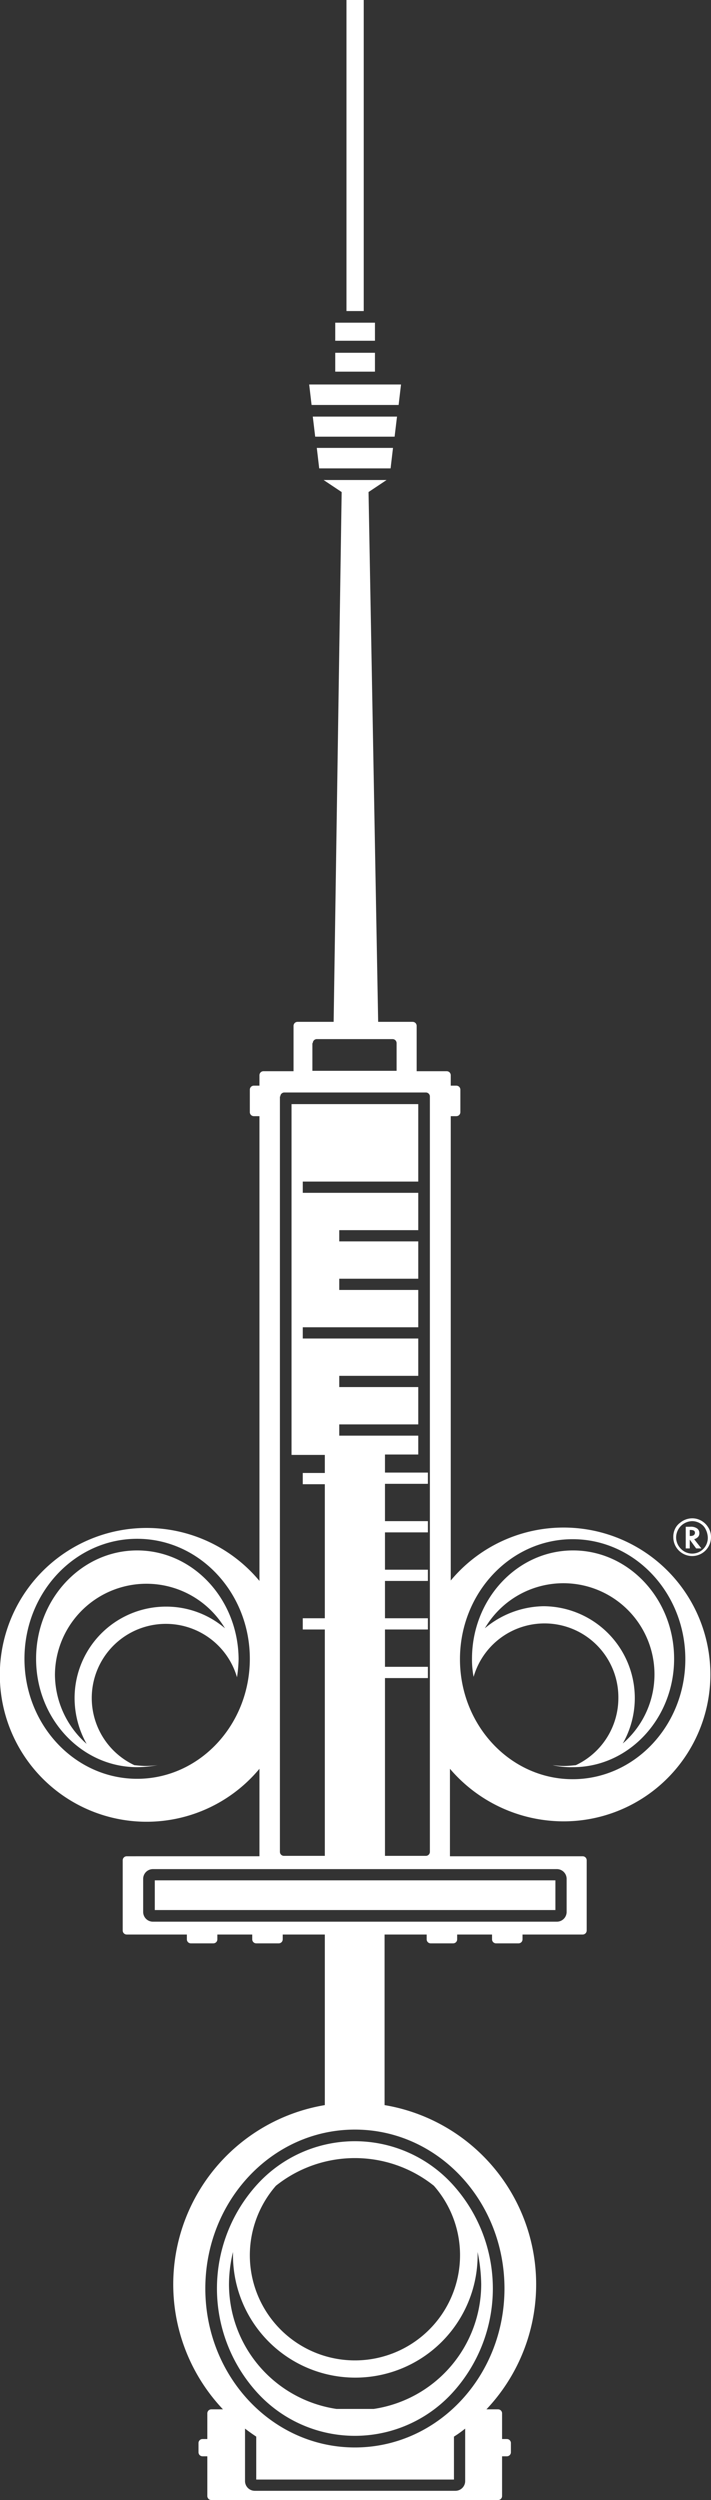
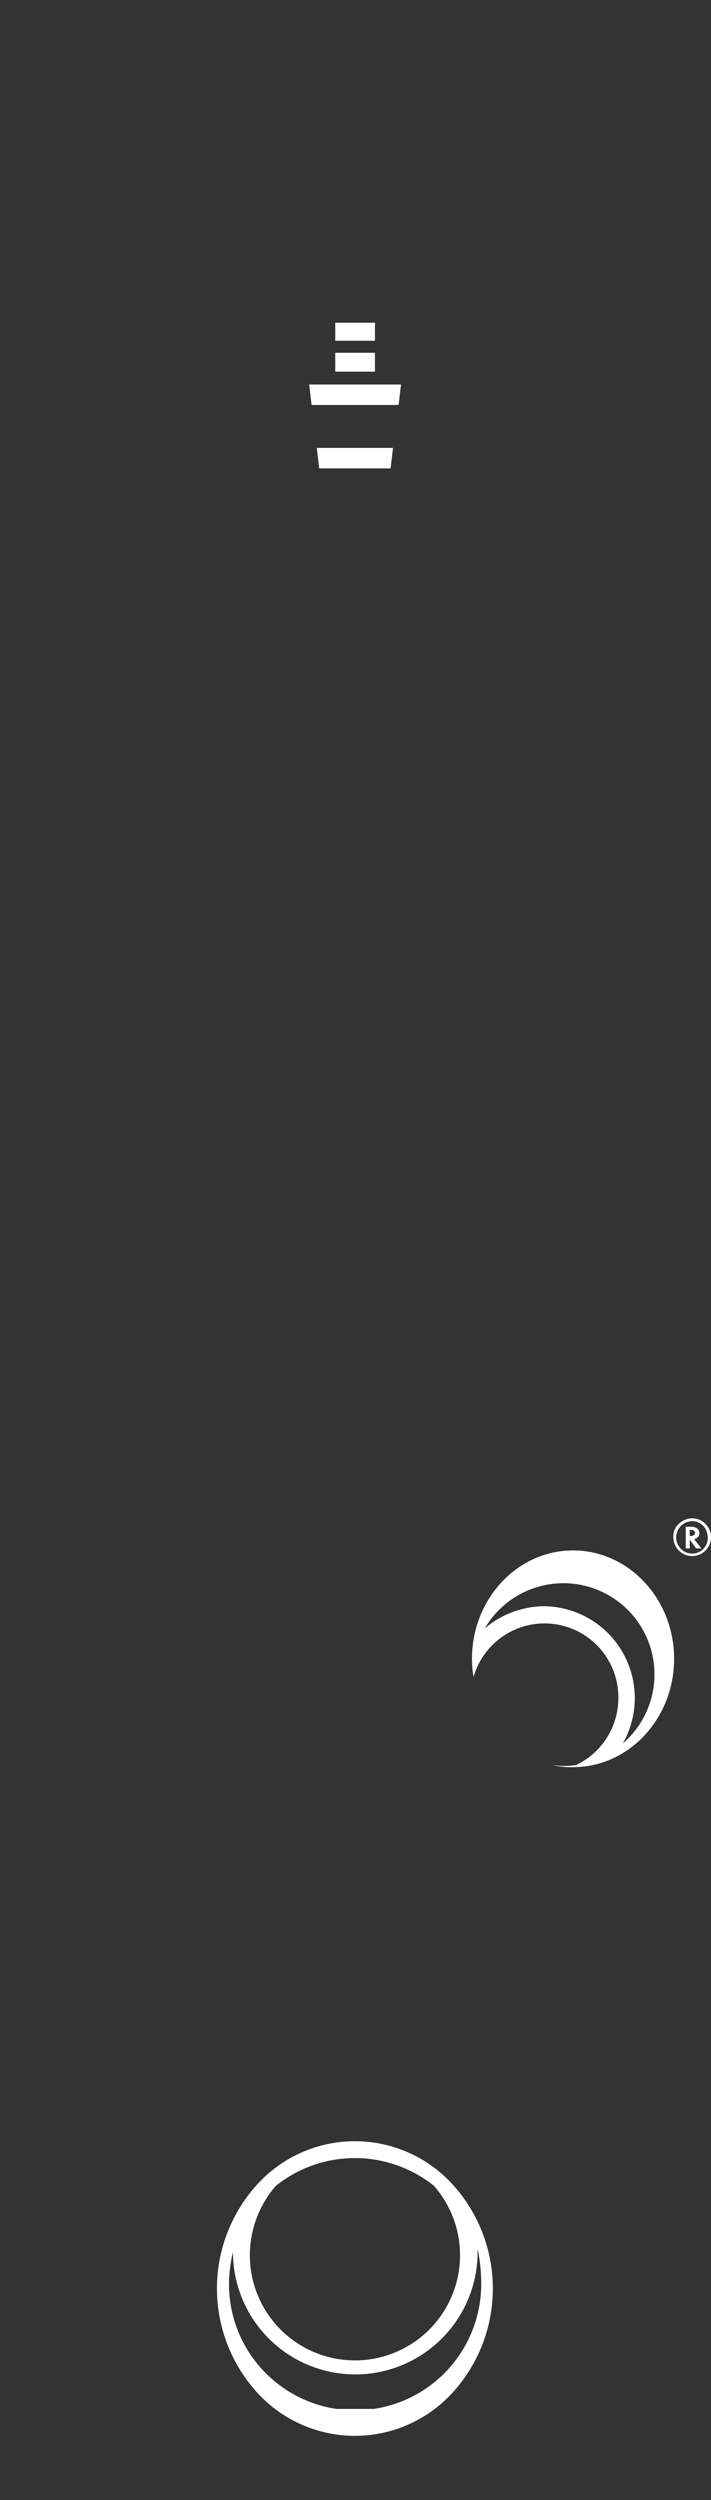
<svg xmlns="http://www.w3.org/2000/svg" viewBox="0 0 177.3 622.9">
  <rect x="0" y="0" width="177.3" height="622.9" fill="#333333" stroke="none" />
  <defs>
    <style>.cls-1{fill:#fff;}</style>
  </defs>
  <title>Element 1</title>
  <g id="Ebene_2" data-name="Ebene 2">
    <g id="Ebene_1-2" data-name="Ebene 1">
      <g id="Ebene_1_Kopie" data-name="Ebene 1 Kopie">
-         <polygon class="cls-1" points="99 103.8 78 103.8 78.6 108.8 98.4 108.8 99 103.8" />
        <polygon class="cls-1" points="99.4 100.9 100 95.8 77.1 95.8 77.7 100.9 99.4 100.9" />
        <rect class="cls-1" x="83.6" y="87.9" width="9.9" height="4.7" />
-         <rect class="cls-1" x="86.4" width="4.3" height="77.5" />
        <rect class="cls-1" x="83.6" y="80.4" width="9.9" height="4.5" />
-         <path class="cls-1" d="M140.5,453.8a36.6,36.6,0,1,0-28.1-60V278.1h1.4a1,1,0,0,0,1-1v-5.6a1,1,0,0,0-1-1h-1.4v-2.6a1,1,0,0,0-1-1h-7.5V255.6a1,1,0,0,0-1-1H94.3l-2.4-132,4.5-3H80.7l4.5,3-2,132h-9a1,1,0,0,0-1,1v11.3H65.7a1,1,0,0,0-1,1v2.6H63.3a1,1,0,0,0-1,1v5.6a1,1,0,0,0,1,1h1.4V393.9a36.6,36.6,0,1,0,0,46.8v21.8H31.6a1,1,0,0,0-1,1V481a1,1,0,0,0,1,1h15v1.2a1,1,0,0,0,1,1h5.6a1,1,0,0,0,1-1V482h8.7v1.2a1,1,0,0,0,1,1h5.6a1,1,0,0,0,1-1V482H81v42.5a45.29,45.29,0,0,0-25.4,75.8H52.7a1,1,0,0,0-1,1v6.4H50.5a1,1,0,0,0-1,1V611a1,1,0,0,0,1,1h1.2v9.9a1,1,0,0,0,1,1h71.5a1,1,0,0,0,1-1V612h1.2a1,1,0,0,0,1-1v-2.3a1,1,0,0,0-1-1h-1.2v-6.4a1,1,0,0,0-1-1h-2.9a45.29,45.29,0,0,0-25.4-75.8V482h10.5v1.2a1,1,0,0,0,1,1H113a1,1,0,0,0,1-1V482h8.7v1.2a1,1,0,0,0,1,1h5.6a1,1,0,0,0,1-1V482h15a1,1,0,0,0,1-1V463.5a1,1,0,0,0-1-1H112.2V440.7A37.29,37.29,0,0,0,140.5,453.8Zm2.3-70.3c15.5,0,28.1,13.4,28.1,29.9s-12.6,29.9-28.1,29.9-28.1-13.4-28.1-29.9S127.3,383.5,142.8,383.5ZM34.2,443.2c-15.5,0-28.1-13.4-28.1-29.9s12.6-29.9,28.1-29.9,28.1,13.4,28.1,29.9S49.7,443.2,34.2,443.2ZM78,259.9a1,1,0,0,1,1-1H97.9a1,1,0,0,1,1,1v6.9h-21v-6.9Zm-8.1,13.3a1,1,0,0,1,1-1h35.3a1,1,0,0,1,1,1V461.4a1,1,0,0,1-1,1H96V418.1h10.7v-2.8H96V406h10.7v-2.8H96v-9.3h10.7v-2.8H96v-9.3h10.7V379H96v-9.3h10.7v-2.8H96v-4.5h8.3v-4.7H84.6v-2.8h19.7v-9.3H84.6v-2.8h19.7v-9.3H75.5v-2.8h28.8v-9.3H84.6v-2.8h19.7v-9.3H84.6v-2.8h19.7v-9.3H75.5v-2.8h28.8V275.1H72.7v87.4H81V367H75.5v2.8H81v33.4H75.5V406H81v56.4H70.8a1,1,0,0,1-1-1V273.2Zm46.1,345a2.43,2.43,0,0,1-2.4,2.4H63.5a2.43,2.43,0,0,1-2.4-2.4V605.1c.9.7,1.9,1.4,2.8,2v10.7h49.3V607.1a28.32,28.32,0,0,0,2.8-2v13.1Zm9.8-48c0,21.8-16.6,39.6-37.3,39.6S51.2,592,51.2,570.2s16.6-39.6,37.3-39.6S125.8,548.4,125.8,570.2Zm13.1-104.5a2.43,2.43,0,0,1,2.4,2.4v8.3a2.43,2.43,0,0,1-2.4,2.4H38.1a2.43,2.43,0,0,1-2.4-2.4v-8.3a2.43,2.43,0,0,1,2.4-2.4Z" />
-         <rect class="cls-1" x="38.6" y="468.5" width="99.9" height="7.4" />
-         <path class="cls-1" d="M34.2,386.3c-13.9,0-25.2,12.1-25.2,27s11.3,27,25.2,27a29.37,29.37,0,0,0,5.1-.5,24.58,24.58,0,0,1-2.8.2c-1,0-2-.1-3-.2a18.48,18.48,0,1,1,25.6-21.9,34.19,34.19,0,0,0,.4-4.5C59.4,398.4,48.1,386.3,34.2,386.3Zm21.9,19.4a22.54,22.54,0,0,0-14.7-5.4,22.79,22.79,0,0,0-22.8,22.8,23.36,23.36,0,0,0,3,11.4,23.13,23.13,0,0,1-7.9-17.2,22.82,22.82,0,0,1,42.4-11.6Z" />
-         <path class="cls-1" d="M64.2,544.2a38.52,38.52,0,0,0,0,52,32.94,32.94,0,0,0,48.6,0,38.52,38.52,0,0,0,0-52,32.94,32.94,0,0,0-48.6,0ZM120,569.1a31.46,31.46,0,0,1-26.8,31.1H83.9a31.45,31.45,0,0,1-26.8-31.1,34.36,34.36,0,0,1,1-8v.8a30.5,30.5,0,0,0,61,0v-.8A42.62,42.62,0,0,1,120,569.1Zm-11.8-24.5a26.21,26.21,0,1,1-45.9,17.3,26.42,26.42,0,0,1,6.5-17.3,31.57,31.57,0,0,1,39.4,0Z" />
+         <path class="cls-1" d="M64.2,544.2a38.52,38.52,0,0,0,0,52,32.94,32.94,0,0,0,48.6,0,38.52,38.52,0,0,0,0-52,32.94,32.94,0,0,0-48.6,0ZM120,569.1a31.46,31.46,0,0,1-26.8,31.1H83.9a31.45,31.45,0,0,1-26.8-31.1,34.36,34.36,0,0,1,1-8a30.5,30.5,0,0,0,61,0v-.8A42.62,42.62,0,0,1,120,569.1Zm-11.8-24.5a26.21,26.21,0,1,1-45.9,17.3,26.42,26.42,0,0,1,6.5-17.3,31.57,31.57,0,0,1,39.4,0Z" />
        <path class="cls-1" d="M154.2,423.1a18.49,18.49,0,0,1-10.6,16.7c-1,.1-2,.2-3,.2s-1.8-.1-2.8-.2a21,21,0,0,0,5.1.5c13.9,0,25.2-12.1,25.2-27s-11.3-27-25.2-27-25.2,12.1-25.2,27a22.82,22.82,0,0,0,.4,4.5,18.41,18.41,0,0,1,36.1,5.3Zm-33.3-17.4a22.71,22.71,0,1,1,34.4,28.7,22.88,22.88,0,0,0-19.8-34.2A23.32,23.32,0,0,0,120.9,405.7Z" />
        <polygon class="cls-1" points="97.4 116.7 98 111.6 79 111.6 79.6 116.7 97.4 116.7" />
        <path class="cls-1" d="M177.3,383a4.7,4.7,0,0,1-9.4,0,4.48,4.48,0,0,1,.4-2,4,4,0,0,1,1.3-1.6,4.77,4.77,0,0,1,2.9-1.1,4.48,4.48,0,0,1,2,.4,4.7,4.7,0,0,1,2,1.7A4.4,4.4,0,0,1,177.3,383Zm-4.7-4a4.1,4.1,0,0,0-4,4,4,4,0,0,0,1.2,2.9,3.9,3.9,0,0,0,6.7-2.9,4.89,4.89,0,0,0-.5-1.9,3.33,3.33,0,0,0-1.2-1.4A3.84,3.84,0,0,0,172.6,379Zm.5,4.5,1.8,2.3h-1.3l-1.6-2.2v2.2h-1v-5.4h1.1a2.67,2.67,0,0,1,1.7.4,1.43,1.43,0,0,1,.6,1.2,1.4,1.4,0,0,1-.3.9,2.07,2.07,0,0,1-1,.6Zm-1.1-.8h.2c.7,0,1.1-.3,1.1-.8s-.4-.7-1.1-.7H172Z" />
      </g>
    </g>
  </g>
</svg>